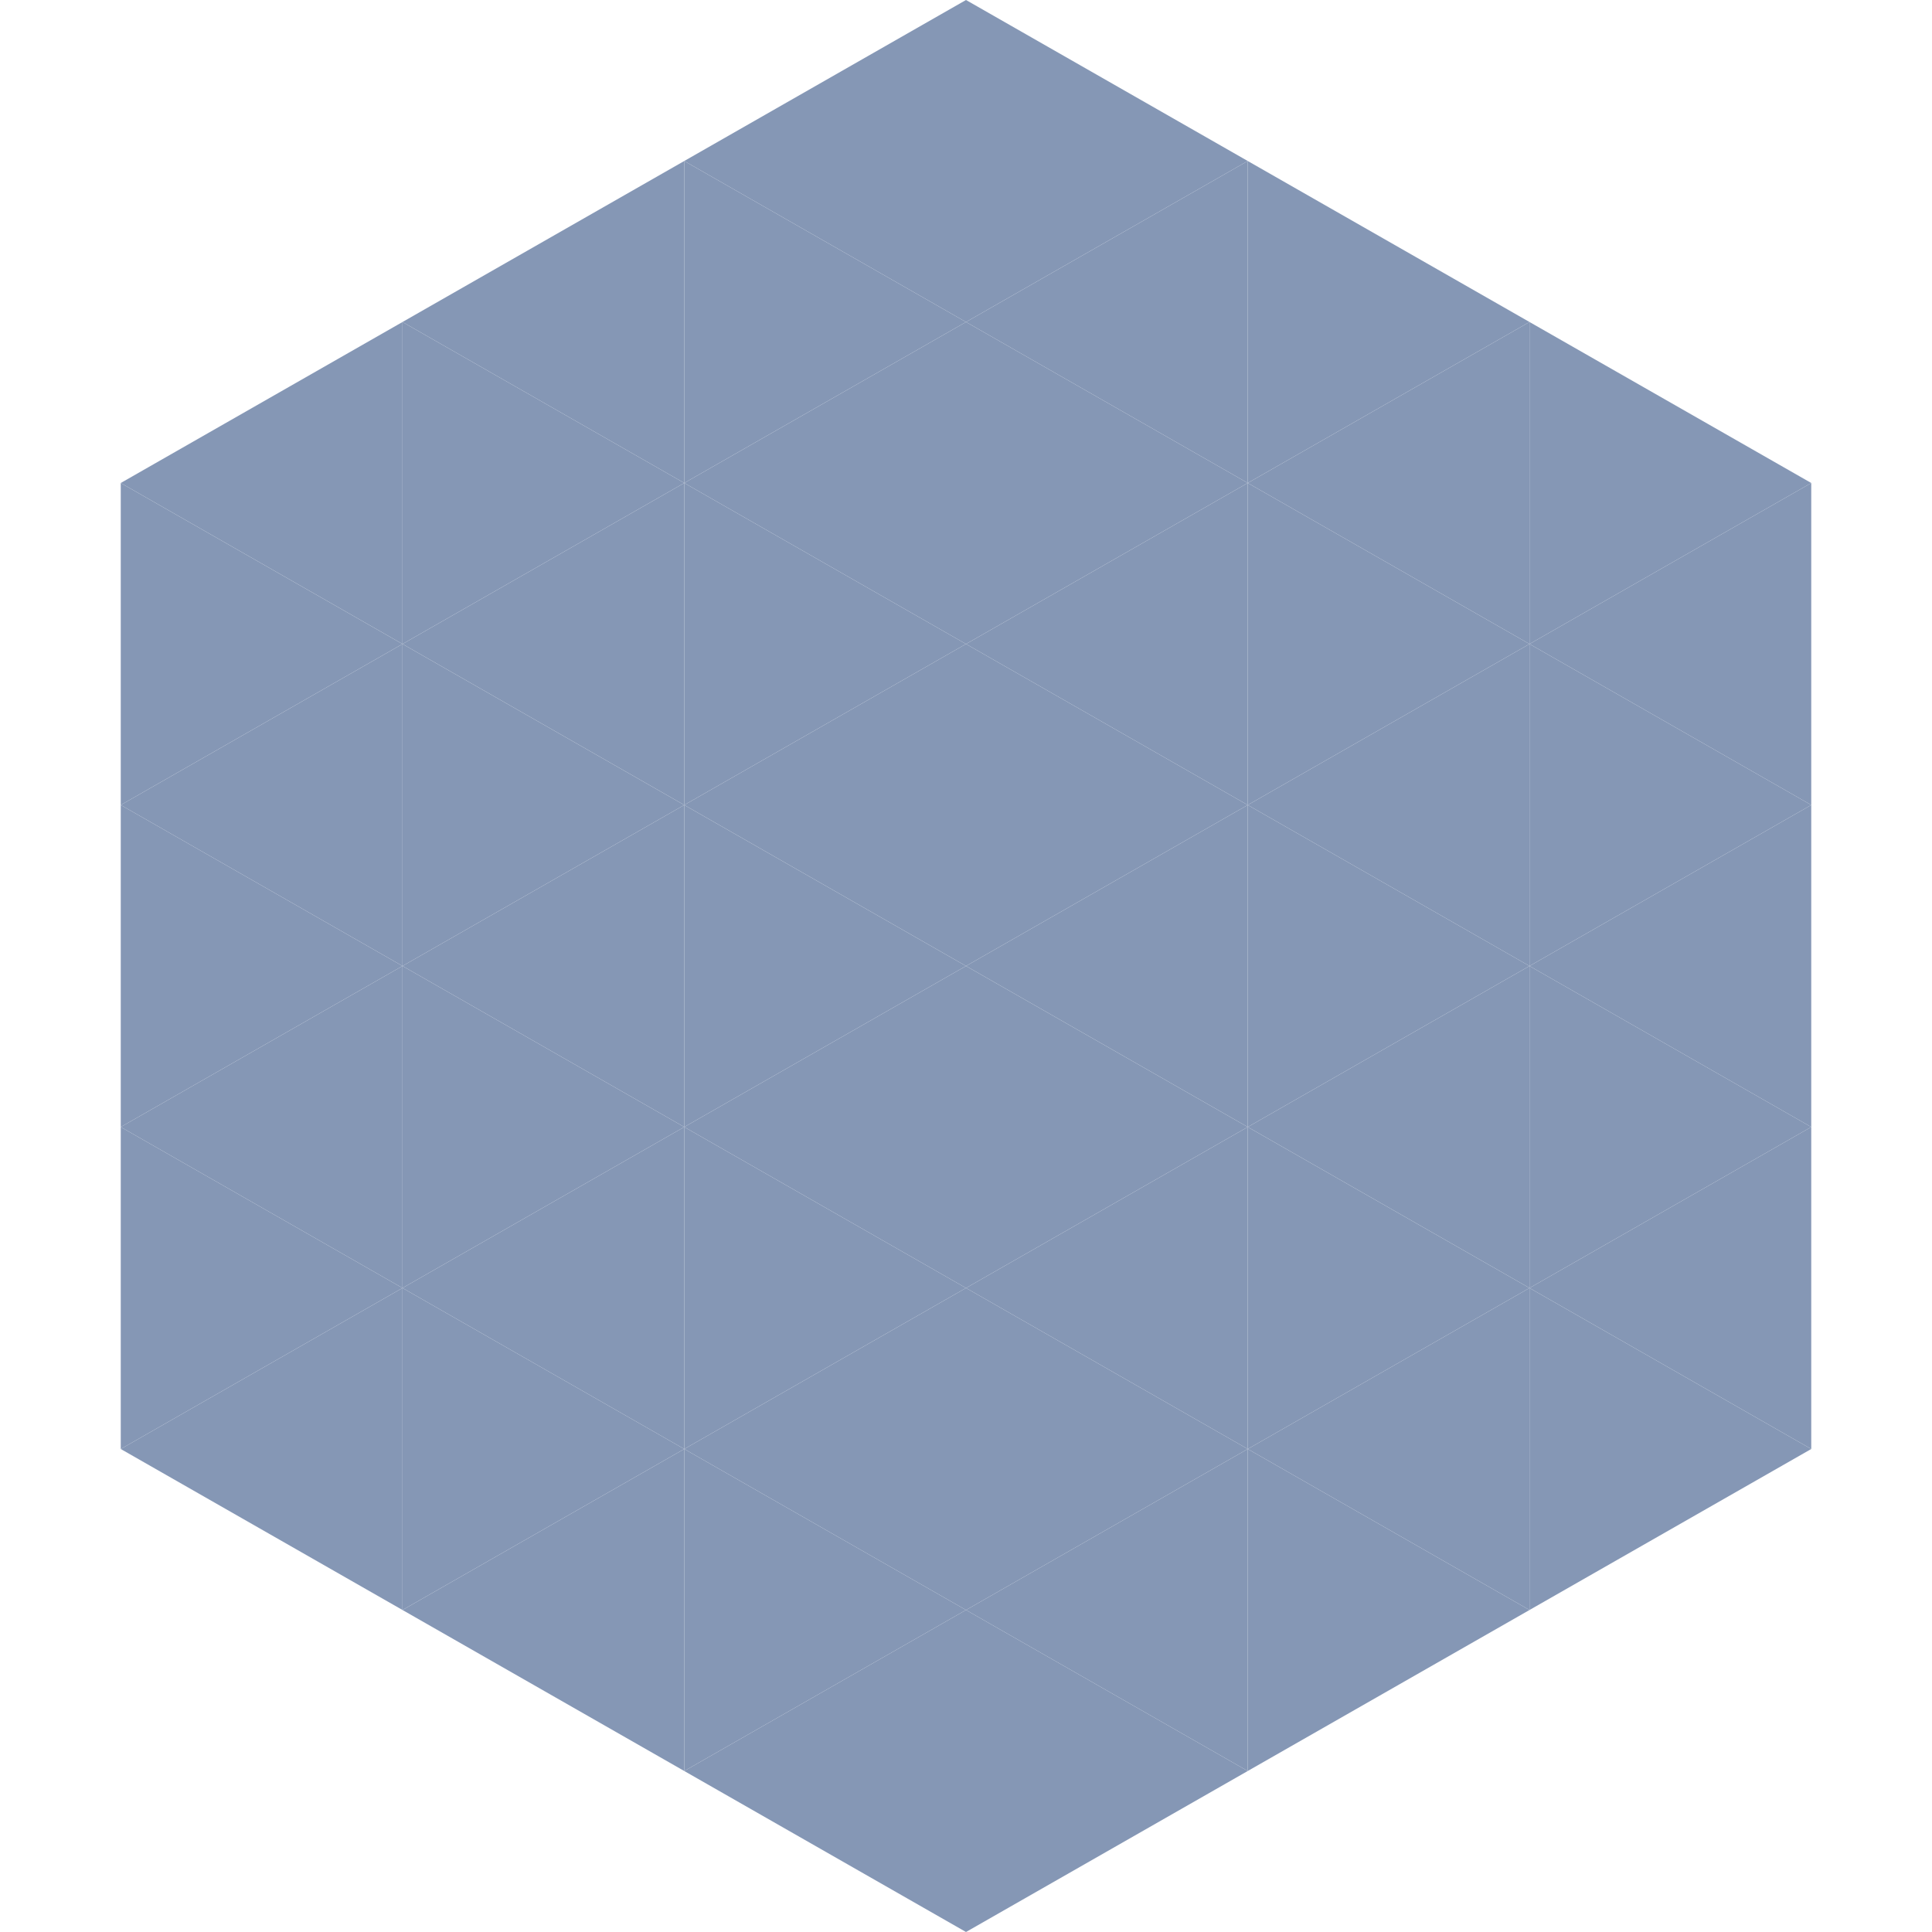
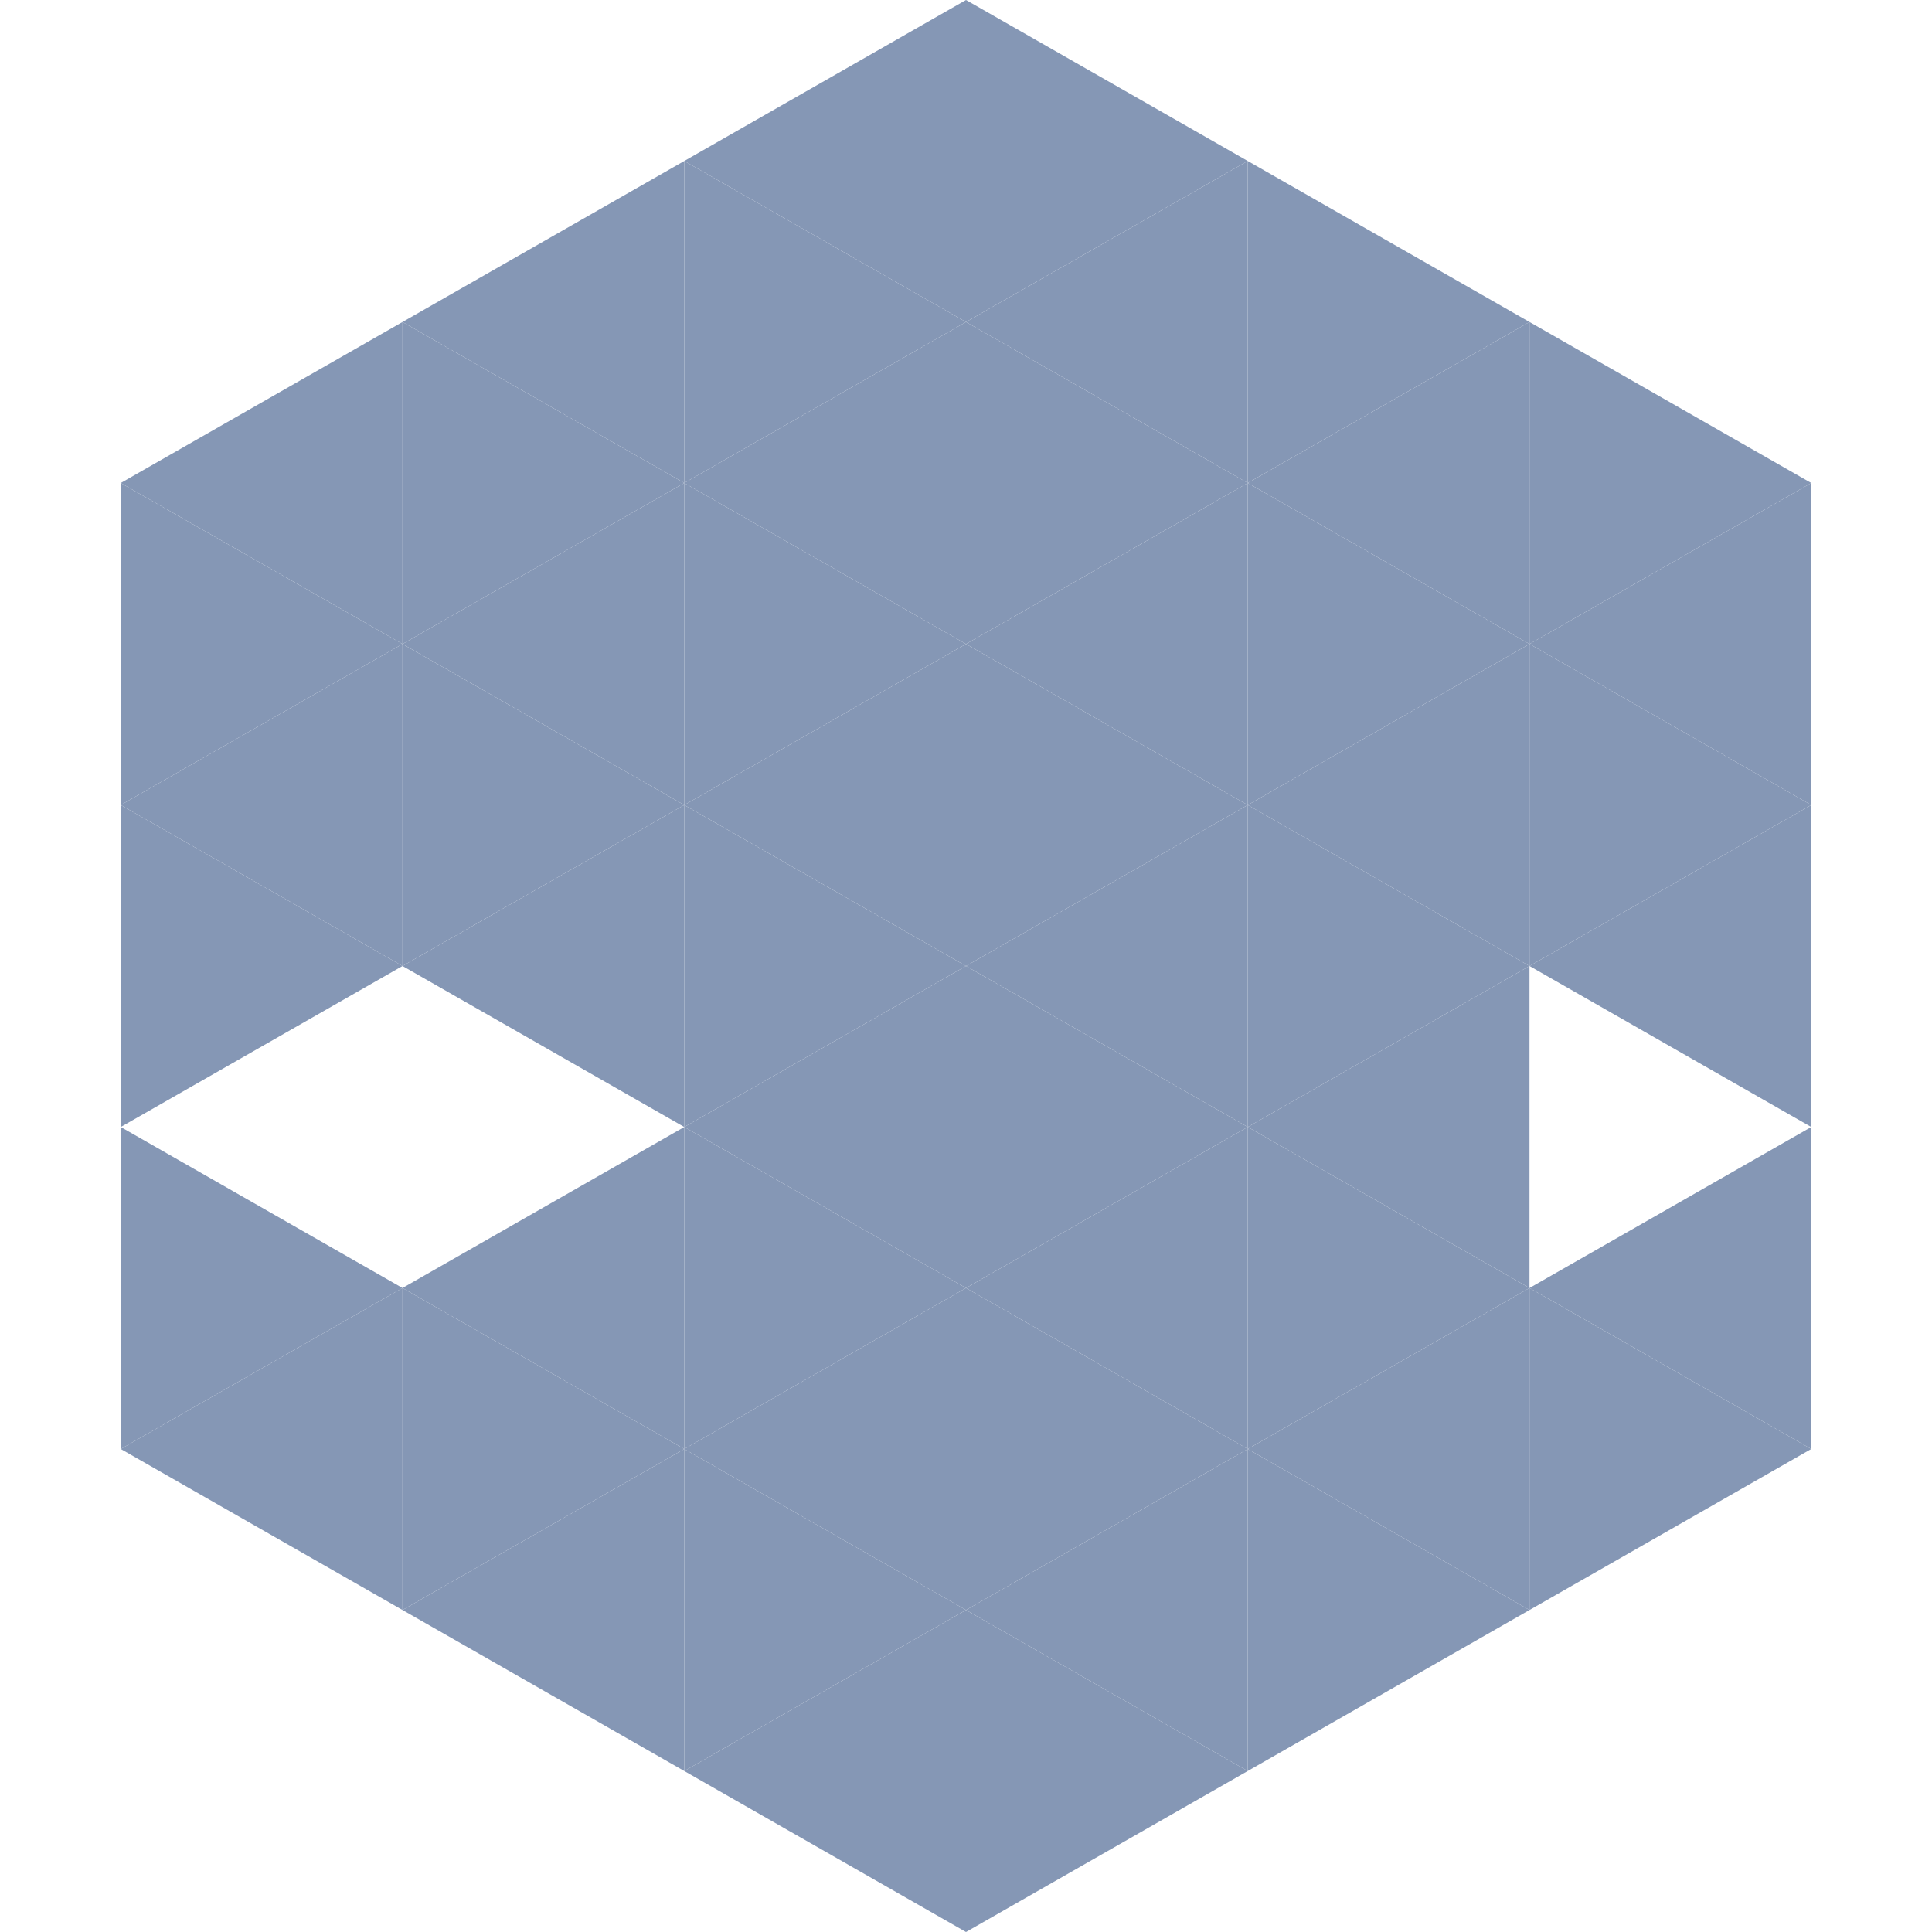
<svg xmlns="http://www.w3.org/2000/svg" width="240" height="240">
  <polygon points="50,40 15,60 50,80" style="fill:rgb(133,151,181)" />
  <polygon points="190,40 225,60 190,80" style="fill:rgb(133,151,181)" />
  <polygon points="15,60 50,80 15,100" style="fill:rgb(133,151,181)" />
  <polygon points="225,60 190,80 225,100" style="fill:rgb(133,151,181)" />
  <polygon points="50,80 15,100 50,120" style="fill:rgb(133,151,181)" />
  <polygon points="190,80 225,100 190,120" style="fill:rgb(133,151,181)" />
  <polygon points="15,100 50,120 15,140" style="fill:rgb(133,151,181)" />
  <polygon points="225,100 190,120 225,140" style="fill:rgb(133,151,181)" />
-   <polygon points="50,120 15,140 50,160" style="fill:rgb(133,151,181)" />
-   <polygon points="190,120 225,140 190,160" style="fill:rgb(133,151,181)" />
  <polygon points="15,140 50,160 15,180" style="fill:rgb(133,151,181)" />
  <polygon points="225,140 190,160 225,180" style="fill:rgb(133,151,181)" />
  <polygon points="50,160 15,180 50,200" style="fill:rgb(133,151,181)" />
  <polygon points="190,160 225,180 190,200" style="fill:rgb(133,151,181)" />
  <polygon points="15,180 50,200 15,220" style="fill:rgb(255,255,255); fill-opacity:0" />
  <polygon points="225,180 190,200 225,220" style="fill:rgb(255,255,255); fill-opacity:0" />
  <polygon points="50,0 85,20 50,40" style="fill:rgb(255,255,255); fill-opacity:0" />
  <polygon points="190,0 155,20 190,40" style="fill:rgb(255,255,255); fill-opacity:0" />
  <polygon points="85,20 50,40 85,60" style="fill:rgb(133,151,181)" />
  <polygon points="155,20 190,40 155,60" style="fill:rgb(133,151,181)" />
  <polygon points="50,40 85,60 50,80" style="fill:rgb(133,151,181)" />
  <polygon points="190,40 155,60 190,80" style="fill:rgb(133,151,181)" />
  <polygon points="85,60 50,80 85,100" style="fill:rgb(133,151,181)" />
  <polygon points="155,60 190,80 155,100" style="fill:rgb(133,151,181)" />
  <polygon points="50,80 85,100 50,120" style="fill:rgb(133,151,181)" />
  <polygon points="190,80 155,100 190,120" style="fill:rgb(133,151,181)" />
  <polygon points="85,100 50,120 85,140" style="fill:rgb(133,151,181)" />
  <polygon points="155,100 190,120 155,140" style="fill:rgb(133,151,181)" />
-   <polygon points="50,120 85,140 50,160" style="fill:rgb(133,151,181)" />
  <polygon points="190,120 155,140 190,160" style="fill:rgb(133,151,181)" />
  <polygon points="85,140 50,160 85,180" style="fill:rgb(133,151,181)" />
  <polygon points="155,140 190,160 155,180" style="fill:rgb(133,151,181)" />
  <polygon points="50,160 85,180 50,200" style="fill:rgb(133,151,181)" />
  <polygon points="190,160 155,180 190,200" style="fill:rgb(133,151,181)" />
  <polygon points="85,180 50,200 85,220" style="fill:rgb(133,151,181)" />
  <polygon points="155,180 190,200 155,220" style="fill:rgb(133,151,181)" />
  <polygon points="120,0 85,20 120,40" style="fill:rgb(133,151,181)" />
  <polygon points="120,0 155,20 120,40" style="fill:rgb(133,151,181)" />
  <polygon points="85,20 120,40 85,60" style="fill:rgb(133,151,181)" />
  <polygon points="155,20 120,40 155,60" style="fill:rgb(133,151,181)" />
  <polygon points="120,40 85,60 120,80" style="fill:rgb(133,151,181)" />
  <polygon points="120,40 155,60 120,80" style="fill:rgb(133,151,181)" />
  <polygon points="85,60 120,80 85,100" style="fill:rgb(133,151,181)" />
  <polygon points="155,60 120,80 155,100" style="fill:rgb(133,151,181)" />
  <polygon points="120,80 85,100 120,120" style="fill:rgb(133,151,181)" />
  <polygon points="120,80 155,100 120,120" style="fill:rgb(133,151,181)" />
  <polygon points="85,100 120,120 85,140" style="fill:rgb(133,151,181)" />
  <polygon points="155,100 120,120 155,140" style="fill:rgb(133,151,181)" />
  <polygon points="120,120 85,140 120,160" style="fill:rgb(133,151,181)" />
  <polygon points="120,120 155,140 120,160" style="fill:rgb(133,151,181)" />
  <polygon points="85,140 120,160 85,180" style="fill:rgb(133,151,181)" />
  <polygon points="155,140 120,160 155,180" style="fill:rgb(133,151,181)" />
  <polygon points="120,160 85,180 120,200" style="fill:rgb(133,151,181)" />
  <polygon points="120,160 155,180 120,200" style="fill:rgb(133,151,181)" />
  <polygon points="85,180 120,200 85,220" style="fill:rgb(133,151,181)" />
  <polygon points="155,180 120,200 155,220" style="fill:rgb(133,151,181)" />
  <polygon points="120,200 85,220 120,240" style="fill:rgb(133,151,181)" />
  <polygon points="120,200 155,220 120,240" style="fill:rgb(133,151,181)" />
  <polygon points="85,220 120,240 85,260" style="fill:rgb(255,255,255); fill-opacity:0" />
  <polygon points="155,220 120,240 155,260" style="fill:rgb(255,255,255); fill-opacity:0" />
</svg>